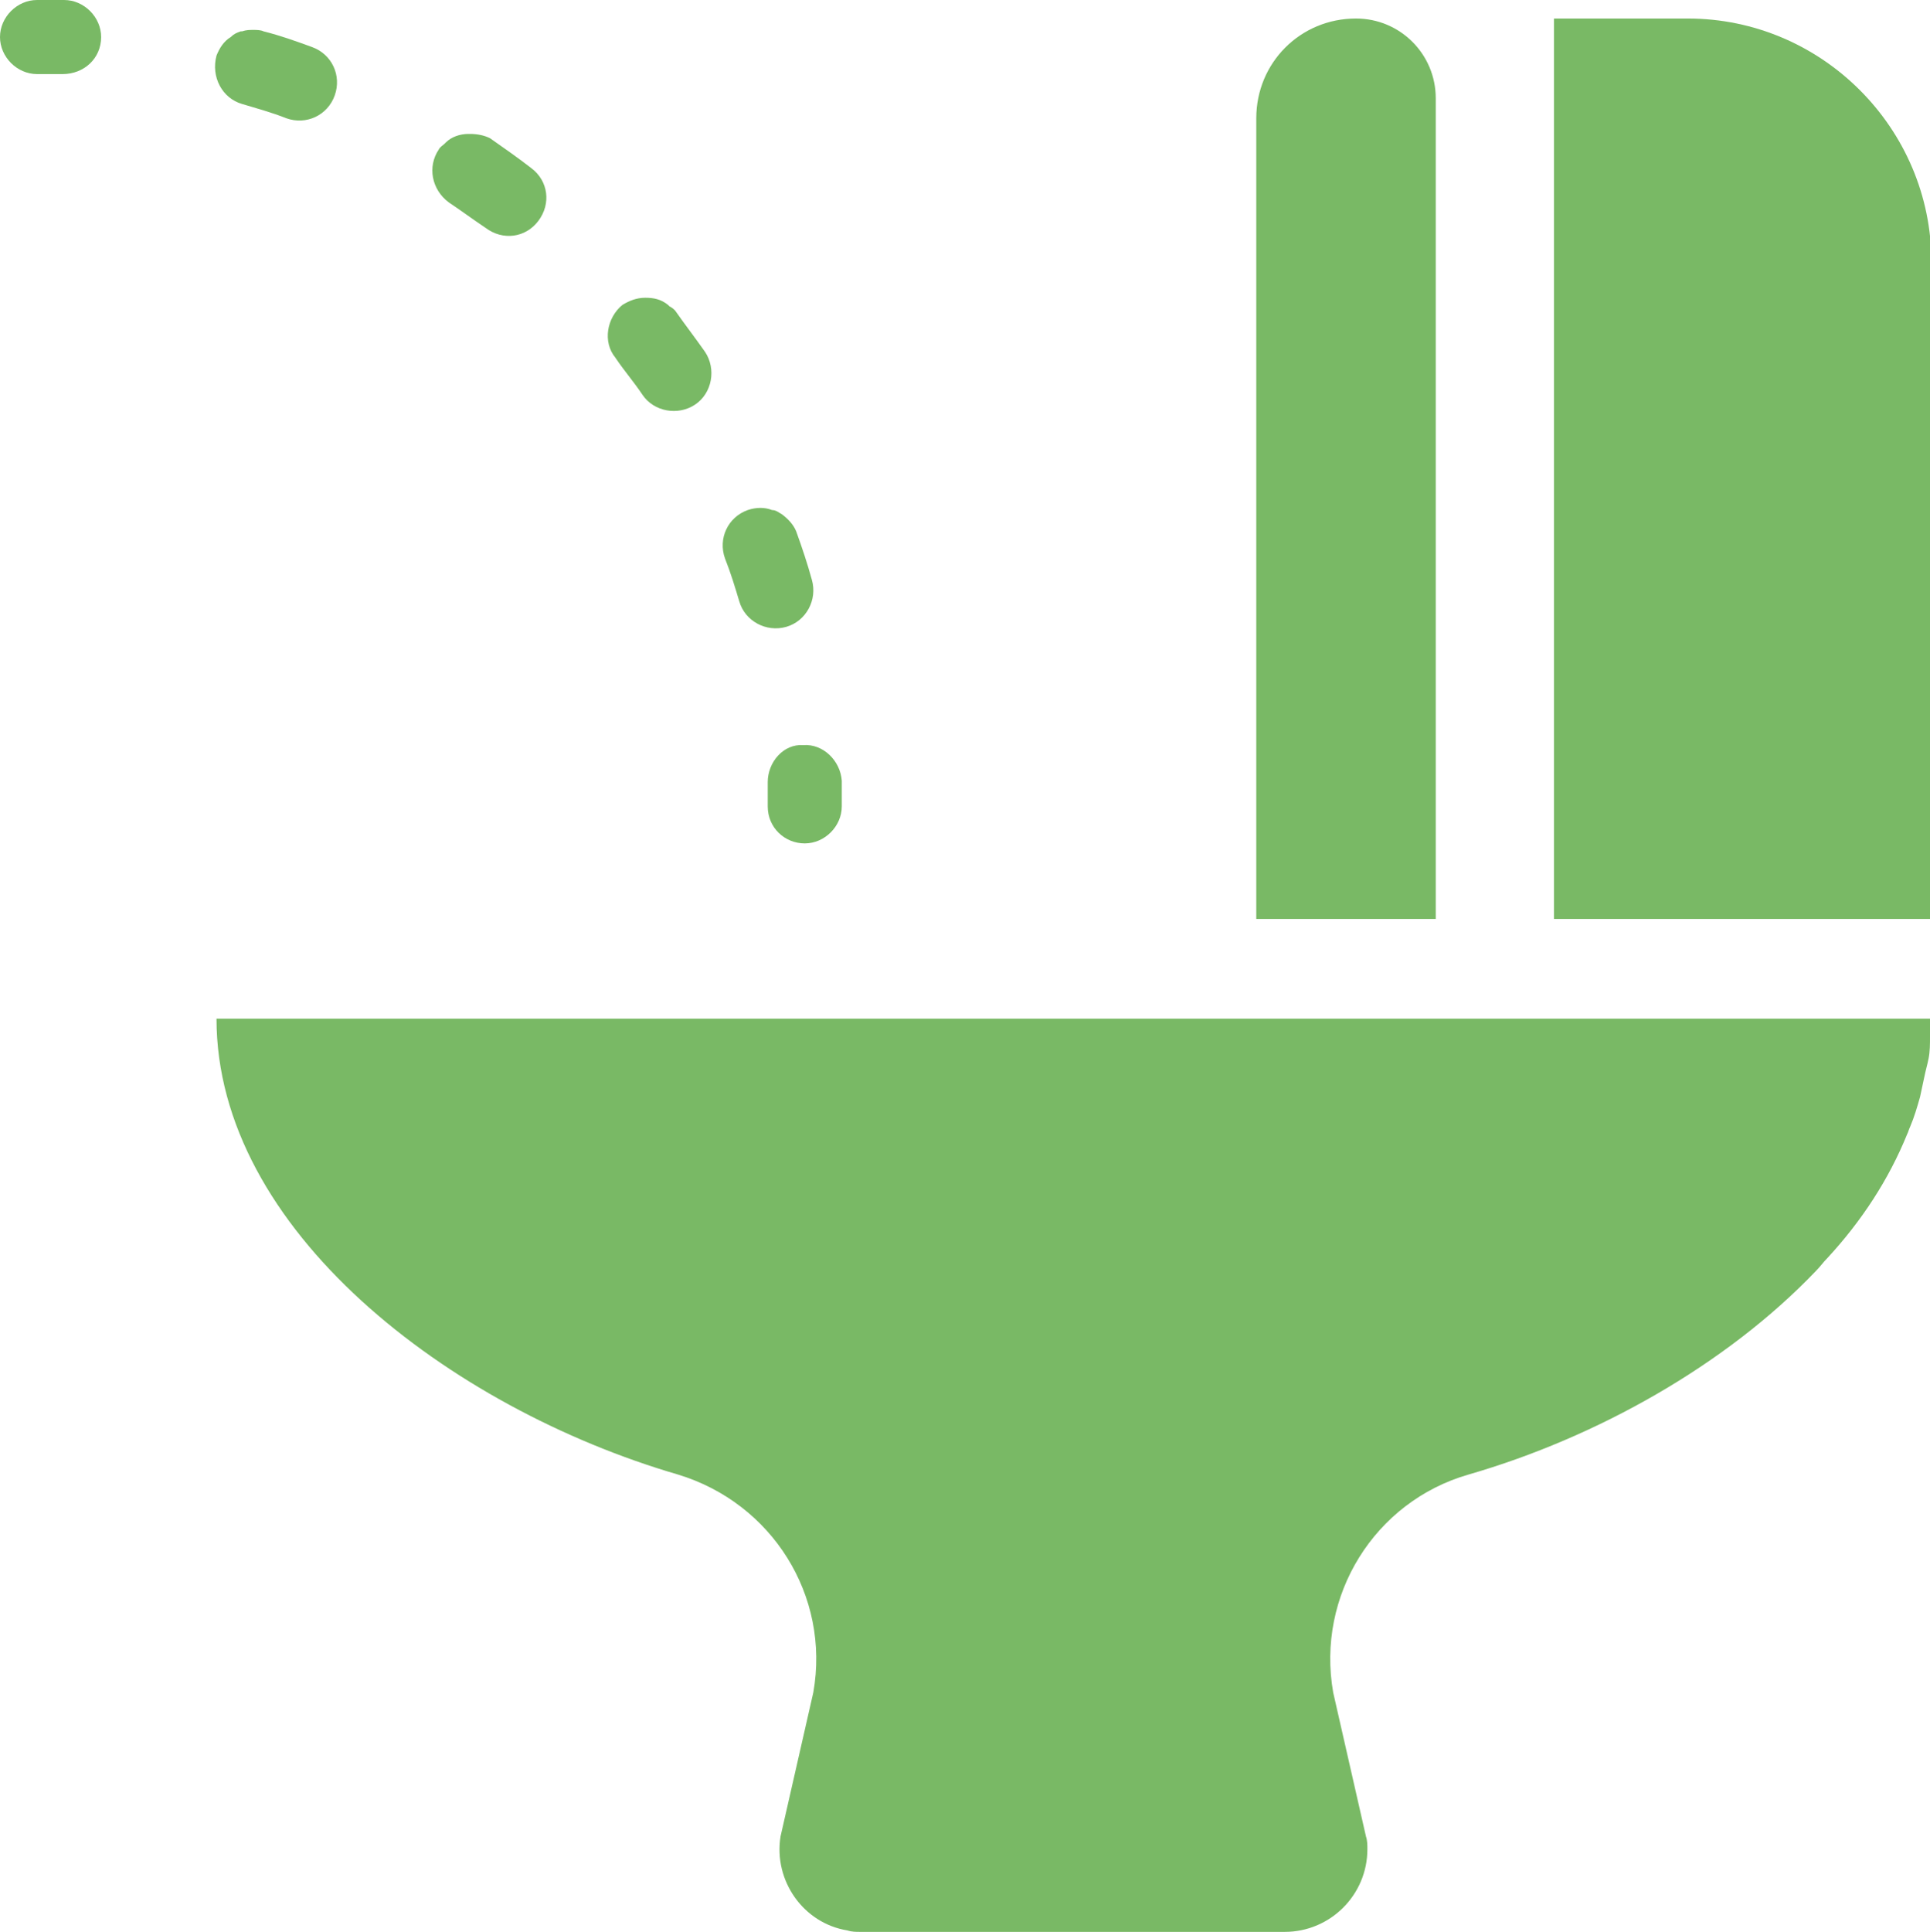
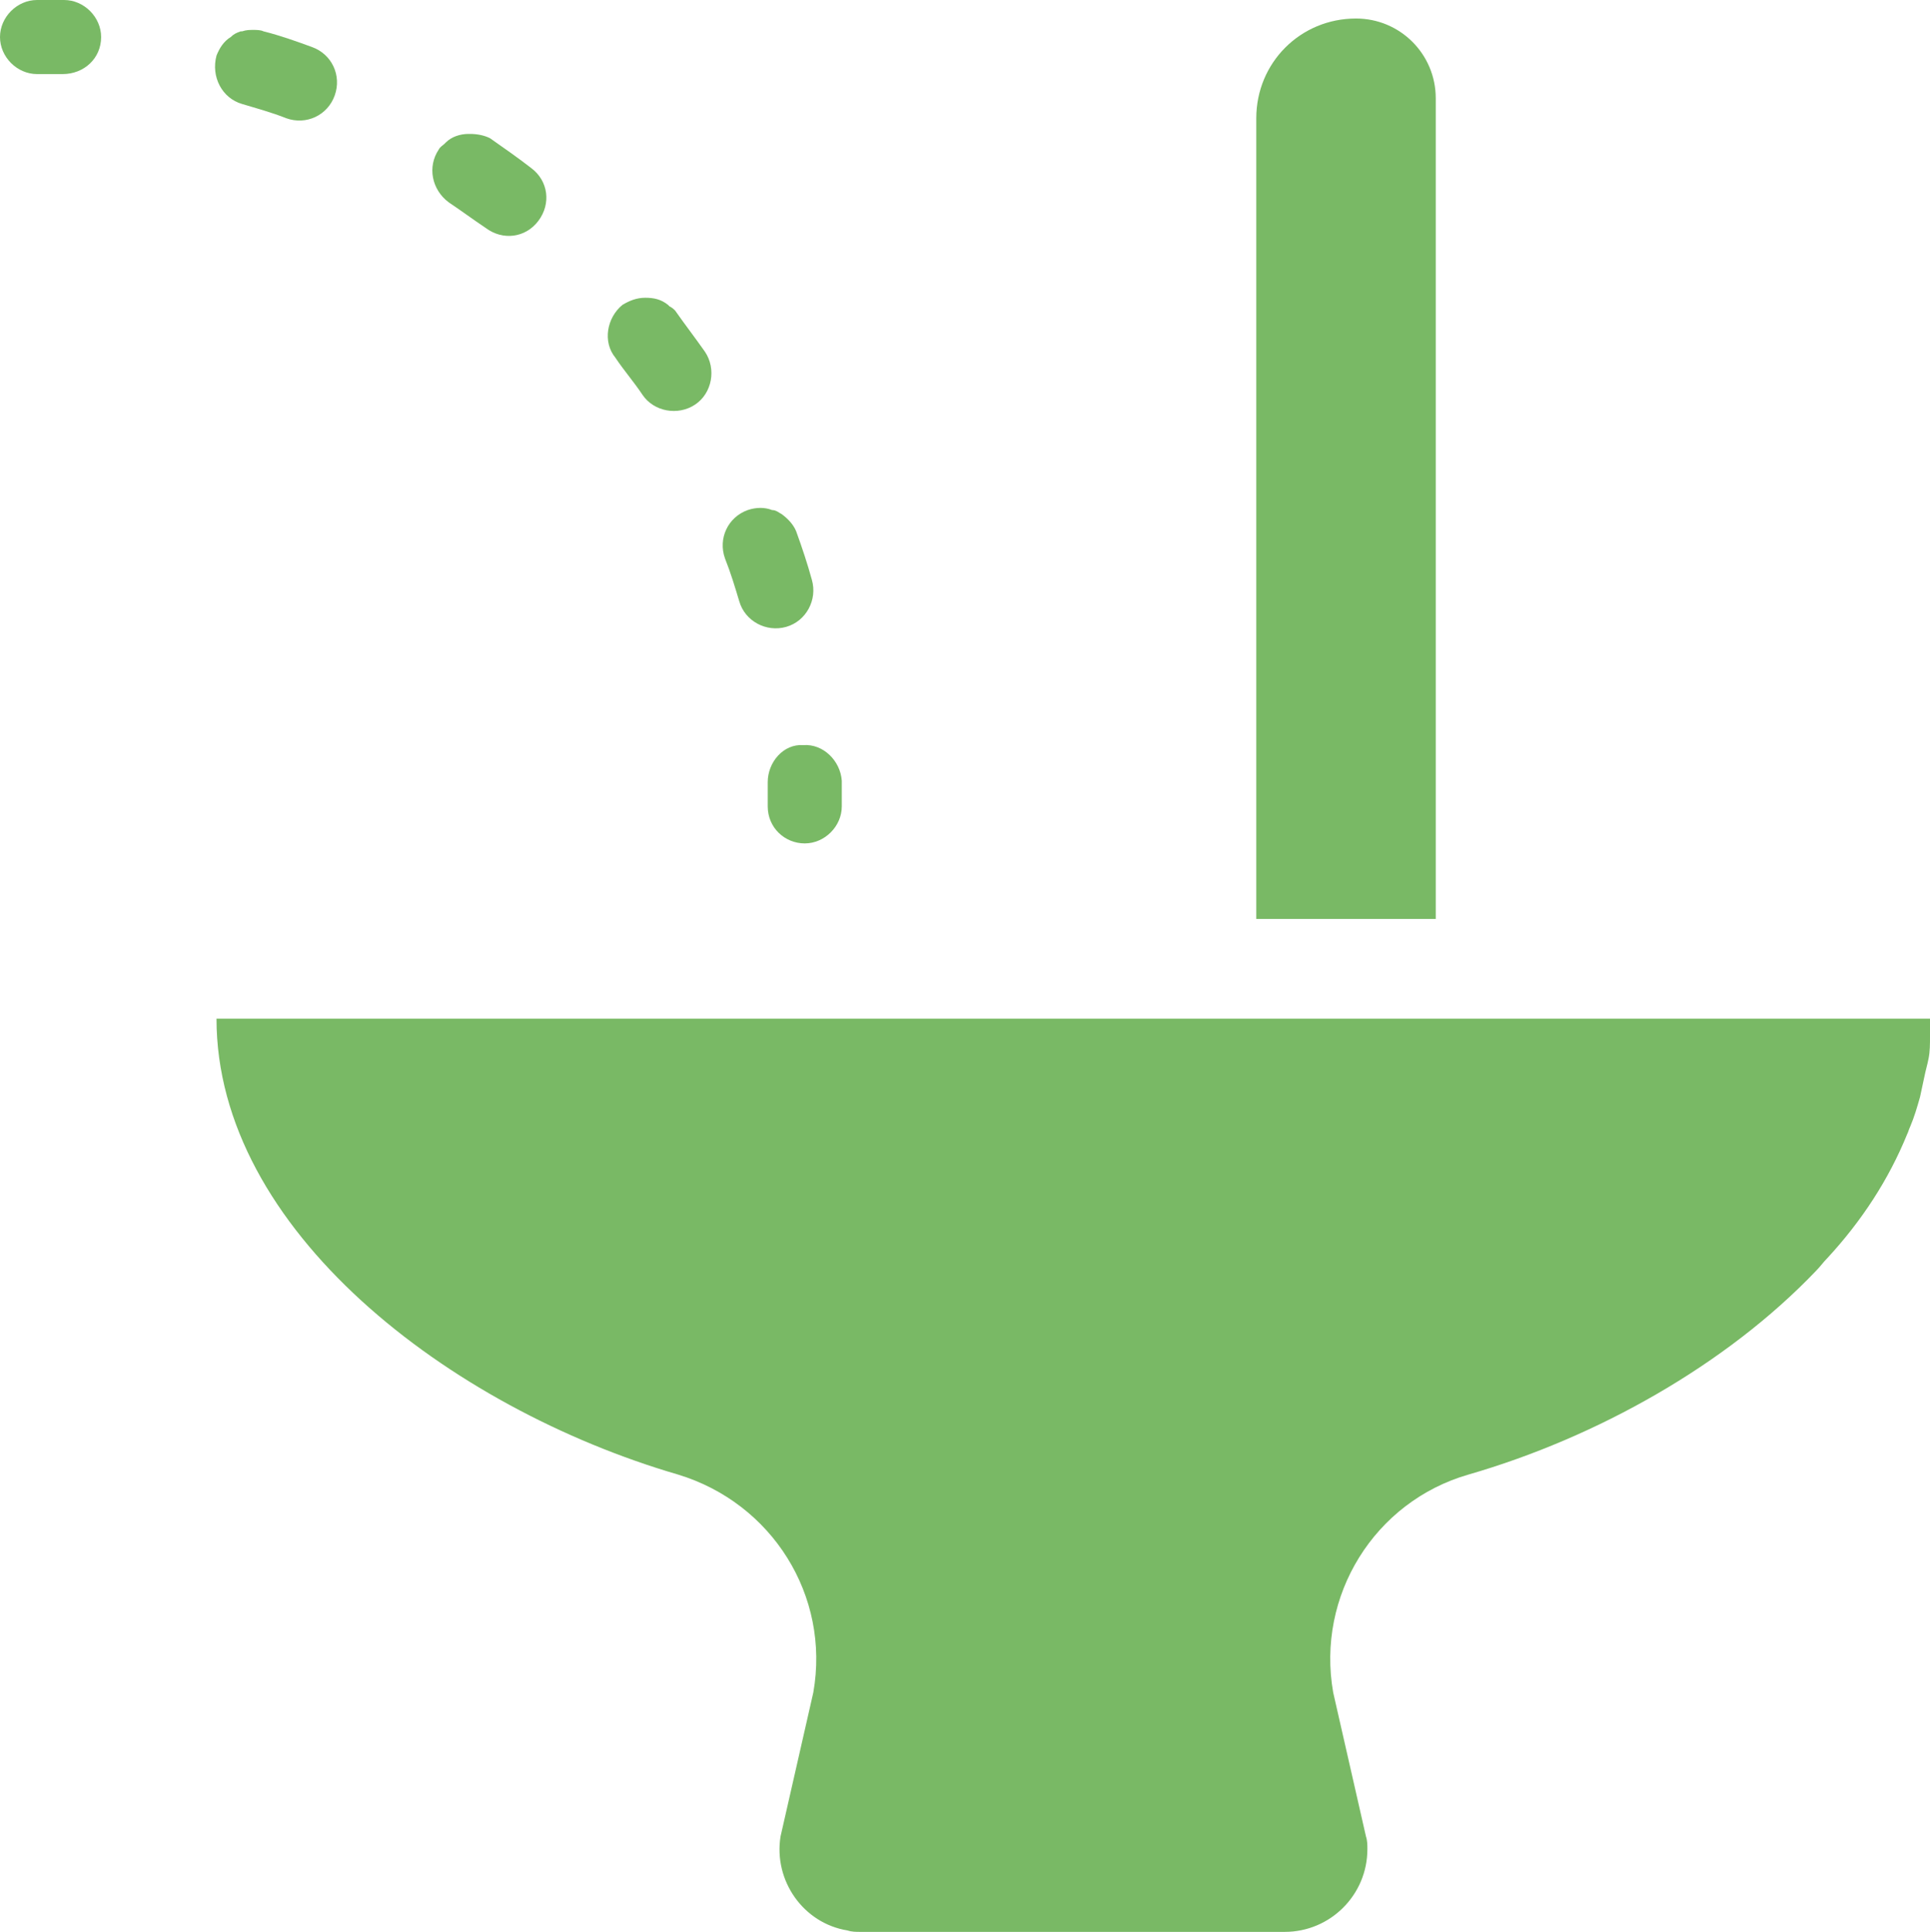
<svg xmlns="http://www.w3.org/2000/svg" version="1.1" id="レイヤー_1" x="0px" y="0px" viewBox="0 0 135.5 135.6" style="enable-background:new 0 0 135.5 135.6;" xml:space="preserve">
  <style type="text/css">
	.st0{fill:#79B965;}
</style>
  <title>アセット 1</title>
  <g id="レイヤー_2">
    <g id="コンテンツ">
      <path class="st0" d="M15.2,71.5c0,14.8,16.3,27.3,32.4,32c6.6,2,10.7,8.5,9.5,15.3l-2.3,10.1c-0.5,3.1,1.6,6.1,4.7,6.6    c0.3,0.1,0.6,0.1,0.9,0.1h29.8c3.2,0,5.8-2.6,5.8-5.8c0-0.3,0-0.6-0.1-0.9l-2.3-10.1c-1.2-6.8,2.9-13.4,9.5-15.3    c9-2.6,18.1-7.7,24.4-14.3l0,0c0.3-0.3,0.5-0.6,0.8-0.9c2.4-2.6,4.3-5.5,5.6-8.7c0.1-0.2,0.1-0.3,0.2-0.5c0.3-0.7,0.5-1.4,0.7-2.1    c0.1-0.5,0.2-0.9,0.3-1.4s0.2-0.8,0.3-1.3s0.1-1,0.1-1.6s0.1-0.8,0.1-1.2l0,0l0,0L15.2,71.5L15.2,71.5z" />
-       <path class="st0" d="M118.5,1.3h-9.4v63.2h26.5V18.4C135.6,9,127.9,1.3,118.5,1.3L118.5,1.3z" />
      <path class="st0" d="M100.8,6.9c0-3.1-2.5-5.6-5.6-5.6l0,0c-3.9,0-7,3.1-7,7v56.2h12.6V6.9z" />
      <path class="st0" d="M4.5,0H2.6C1.2,0,0,1.2,0,2.6s1.2,2.6,2.6,2.6l0,0h1.7h0.1c1.5,0,2.7-1.1,2.7-2.6C7.1,1.2,5.9,0,4.5,0L4.5,0z    " />
      <path class="st0" d="M45.1,27.7c0.8,1.2,2.5,1.5,3.7,0.7s1.5-2.5,0.7-3.7c-0.7-1-1.4-1.9-2.1-2.9c-0.1-0.1-0.2-0.2-0.4-0.3    l-0.1-0.1c-0.5-0.4-1-0.5-1.6-0.5l0,0c-0.6,0-1.1,0.2-1.6,0.5c-1.1,0.9-1.4,2.6-0.5,3.7C43.8,26,44.5,26.8,45.1,27.7z" />
-       <path class="st0" d="M51.9,42.2c0.4,1.4,1.9,2.2,3.3,1.8s2.2-1.9,1.8-3.3c-0.3-1.1-0.7-2.3-1.1-3.4c-0.2-0.5-0.6-0.9-1-1.2l0,0    c-0.2-0.1-0.4-0.3-0.7-0.3l0,0c-0.5-0.2-1.1-0.2-1.7,0c-1.4,0.5-2.1,2-1.6,3.4l0,0C51.3,40.2,51.6,41.2,51.9,42.2z" />
+       <path class="st0" d="M51.9,42.2c0.4,1.4,1.9,2.2,3.3,1.8s2.2-1.9,1.8-3.3c-0.3-1.1-0.7-2.3-1.1-3.4c-0.2-0.5-0.6-0.9-1-1.2l0,0    c-0.2-0.1-0.4-0.3-0.7-0.3l0,0c-0.5-0.2-1.1-0.2-1.7,0c-1.4,0.5-2.1,2-1.6,3.4l0,0C51.3,40.2,51.6,41.2,51.9,42.2" />
      <path class="st0" d="M17,7.3c1,0.3,2.1,0.6,3.1,1c1.4,0.5,2.9-0.2,3.4-1.6s-0.2-2.9-1.6-3.4c-1.1-0.4-2.2-0.8-3.4-1.1    c-0.2-0.1-0.5-0.1-0.7-0.1l0,0c-0.3,0-0.5,0-0.8,0.1h-0.1c-0.3,0.1-0.5,0.2-0.7,0.4l0,0c-0.5,0.3-0.8,0.8-1,1.3    C14.8,5.4,15.6,6.9,17,7.3L17,7.3z" />
      <path class="st0" d="M34.1,16c1.2,0.9,2.8,0.7,3.7-0.5s0.7-2.8-0.5-3.7c-0.9-0.7-1.9-1.4-2.9-2.1C34,9.5,33.5,9.4,33,9.4h-0.1    c-0.6,0-1.2,0.2-1.6,0.6l-0.1,0.1c-0.1,0.1-0.3,0.2-0.4,0.4c-0.8,1.2-0.5,2.8,0.7,3.7l0,0C32.4,14.8,33.2,15.4,34.1,16z" />
      <path class="st0" d="M53.9,54.9c0,0.6,0,1.1,0,1.7c0,1.5,1.2,2.6,2.6,2.6s2.6-1.2,2.6-2.6l0,0c0-0.6,0-1.2,0-1.8    c-0.1-1.4-1.3-2.6-2.7-2.5C55,52.2,53.9,53.5,53.9,54.9L53.9,54.9z" />
    </g>
  </g>
</svg>